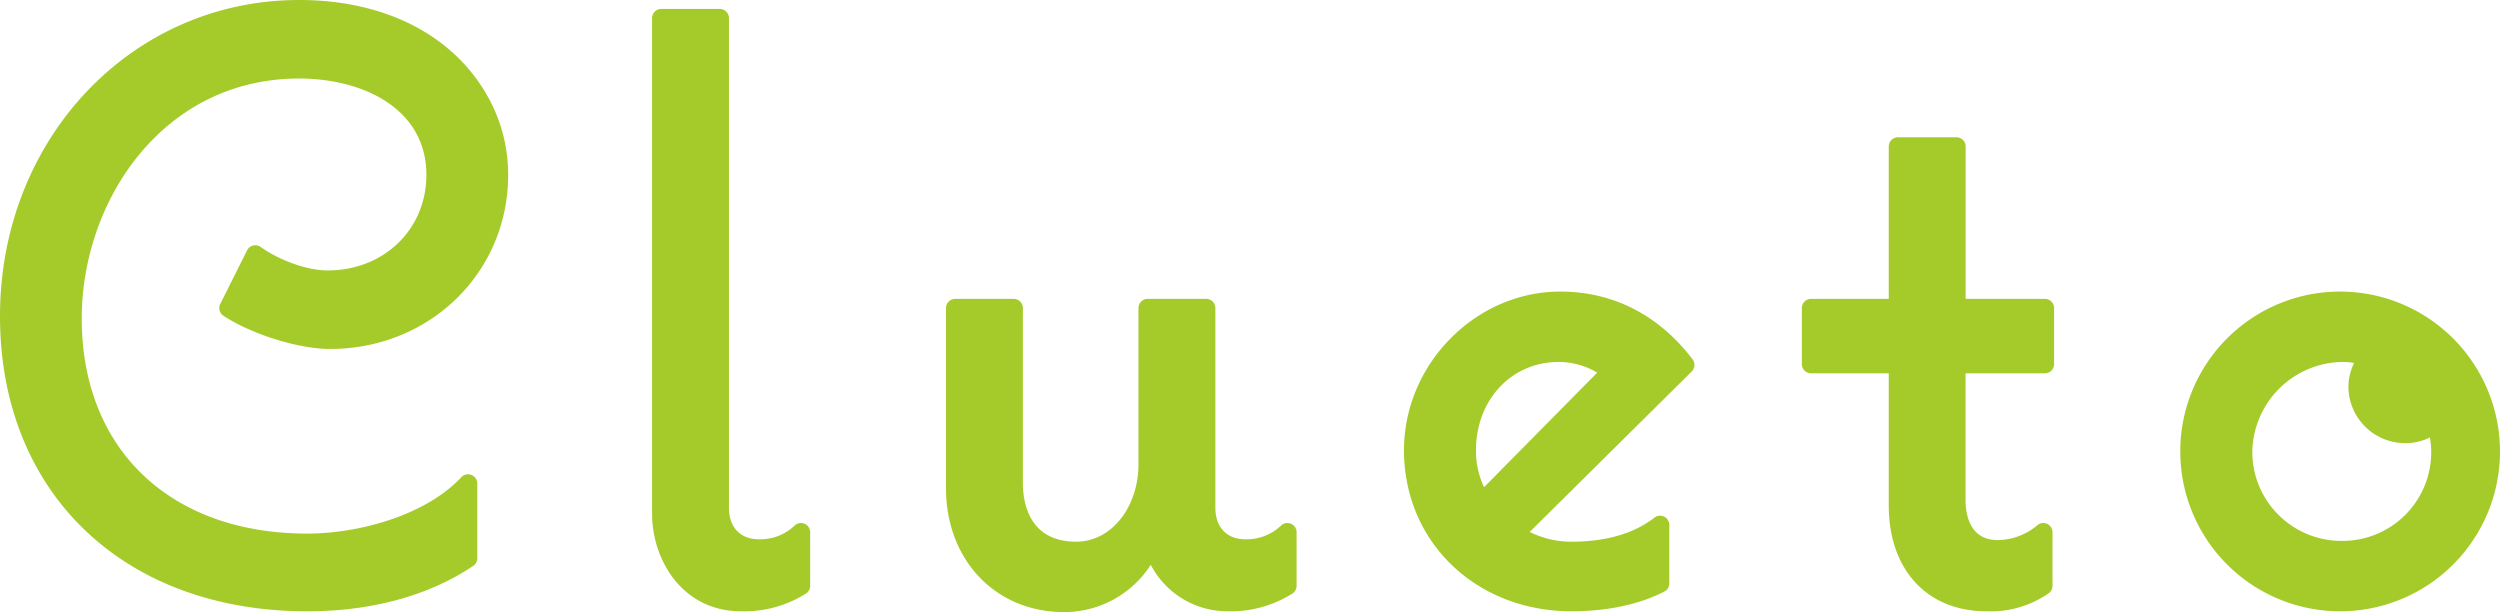
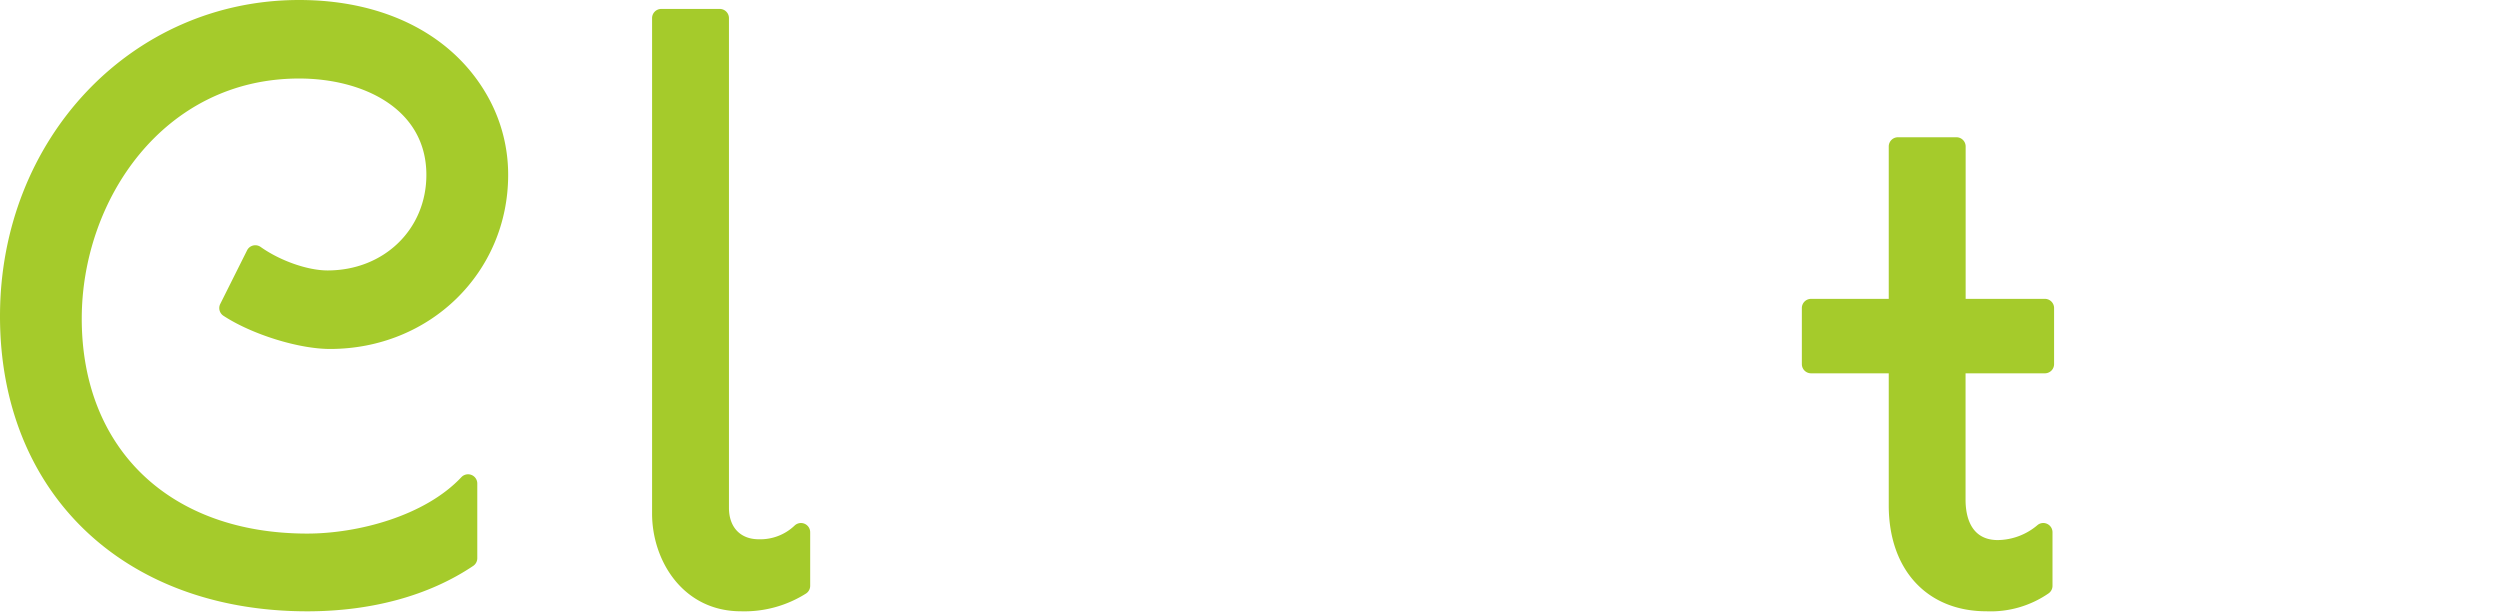
<svg xmlns="http://www.w3.org/2000/svg" id="レイヤー_1" data-name="レイヤー 1" viewBox="0 0 457.446 112">
  <defs>
    <style>
      .cls-1 {
        fill: #a5cb2b;
      }
    </style>
  </defs>
  <title>clueto</title>
  <g>
    <path class="cls-1" d="M59.94,49.485c-3.642,0-8.682-1.767-12.251-4.3a1.684,1.684,0,0,0-2.48.622L40.3,55.617a1.686,1.686,0,0,0,.582,2.161c5.185,3.4,13.751,6.073,19.5,6.073,18.278,0,32.6-13.991,32.6-31.852a29.2,29.2,0,0,0-3.313-13.564C83.527,6.721,70.8,0,54.739,0,24.045,0,0,25.413,0,57.857c0,32.3,22.594,54,56.225,54,11.777,0,22.275-2.875,30.365-8.313a1.689,1.689,0,0,0,.743-1.4V88.469a1.685,1.685,0,0,0-2.911-1.155c-6.7,7.129-18.992,10.32-28.2,10.32-25.068,0-41.264-15.439-41.264-39.329,0-21.6,14.88-43.938,39.777-43.938,11.59,0,23.282,5.451,23.282,17.633C78.02,41.968,70.246,49.485,59.94,49.485Z" />
    <path class="cls-1" d="M147.23,95.841a1.69,1.69,0,0,0-1.819.313,9.091,9.091,0,0,1-6.58,2.52c-3.359,0-5.448-2.2-5.448-5.744V3.319A1.683,1.683,0,0,0,131.7,1.635H121a1.683,1.683,0,0,0-1.684,1.684v90.65c0,8.669,5.695,17.883,16.248,17.883a21.1,21.1,0,0,0,11.948-3.267,1.689,1.689,0,0,0,.734-1.392V97.387A1.689,1.689,0,0,0,147.23,95.841Z" />
-     <path class="cls-1" d="M236.235,95.841a1.691,1.691,0,0,0-1.819.313,9.091,9.091,0,0,1-6.58,2.52c-3.359,0-5.448-2.2-5.448-5.744V56.37a1.683,1.683,0,0,0-1.684-1.684H210a1.683,1.683,0,0,0-1.684,1.684V84.9c0,7.974-5,14.218-11.392,14.218-8.807,0-9.757-7.448-9.757-10.652V56.37a1.683,1.683,0,0,0-1.684-1.684h-10.7A1.683,1.683,0,0,0,173.1,56.37V89.36c0,13.12,9.083,22.64,21.6,22.64a18.832,18.832,0,0,0,15.867-8.649,15.81,15.81,0,0,0,14,8.5,21.1,21.1,0,0,0,11.948-3.267,1.689,1.689,0,0,0,.734-1.392V97.387A1.689,1.689,0,0,0,236.235,95.841Z" />
-     <path class="cls-1" d="M285.483,53.35c-15.495,0-28.585,13.291-28.585,29.026,0,16.8,13.182,29.476,30.664,29.476,4.55,0,11.185-.625,16.969-3.606a1.681,1.681,0,0,0,.915-1.5v-10.7a1.683,1.683,0,0,0-2.714-1.332c-3.78,2.925-8.882,4.405-15.169,4.405a17.082,17.082,0,0,1-7.655-1.786L309.551,67.97a1.687,1.687,0,0,0,.158-2.217C303.537,57.64,295.162,53.35,285.483,53.35Zm-0.3,12.879a13.824,13.824,0,0,1,7.073,1.954l-20.7,20.956a15.28,15.28,0,0,1-1.484-6.764C270.077,73.171,276.571,66.23,285.184,66.23Z" />
    <path class="cls-1" d="M374.185,54.686H359.671V26.8a1.683,1.683,0,0,0-1.684-1.684h-10.7A1.683,1.683,0,0,0,345.6,26.8V54.686H331.385A1.683,1.683,0,0,0,329.7,56.37V66.624a1.683,1.683,0,0,0,1.684,1.684H345.6V92.482c0,11.768,7.017,19.37,17.88,19.37a18.651,18.651,0,0,0,11.383-3.29,1.685,1.685,0,0,0,.7-1.369V97.387a1.686,1.686,0,0,0-.938-1.51,1.667,1.667,0,0,0-1.77.171,11.4,11.4,0,0,1-7.3,2.773c-5.129,0-5.9-4.622-5.9-7.379V68.309h14.514a1.683,1.683,0,0,0,1.684-1.684V56.37A1.683,1.683,0,0,0,374.185,54.686Z" />
-     <path class="cls-1" d="M428.417,53.35a29.252,29.252,0,1,0,29.029,29.325A29.286,29.286,0,0,0,428.417,53.35Zm0.148,45.623A16.319,16.319,0,0,1,412.12,82.823,16.741,16.741,0,0,1,428.565,66.23a13.764,13.764,0,0,1,2.191.184,9.971,9.971,0,0,0-1.049,4.372,10.39,10.39,0,0,0,10.452,10.3,9.982,9.982,0,0,0,4.461-1.043,15.508,15.508,0,0,1,.243,2.777A16.241,16.241,0,0,1,428.565,98.973Z" />
  </g>
</svg>